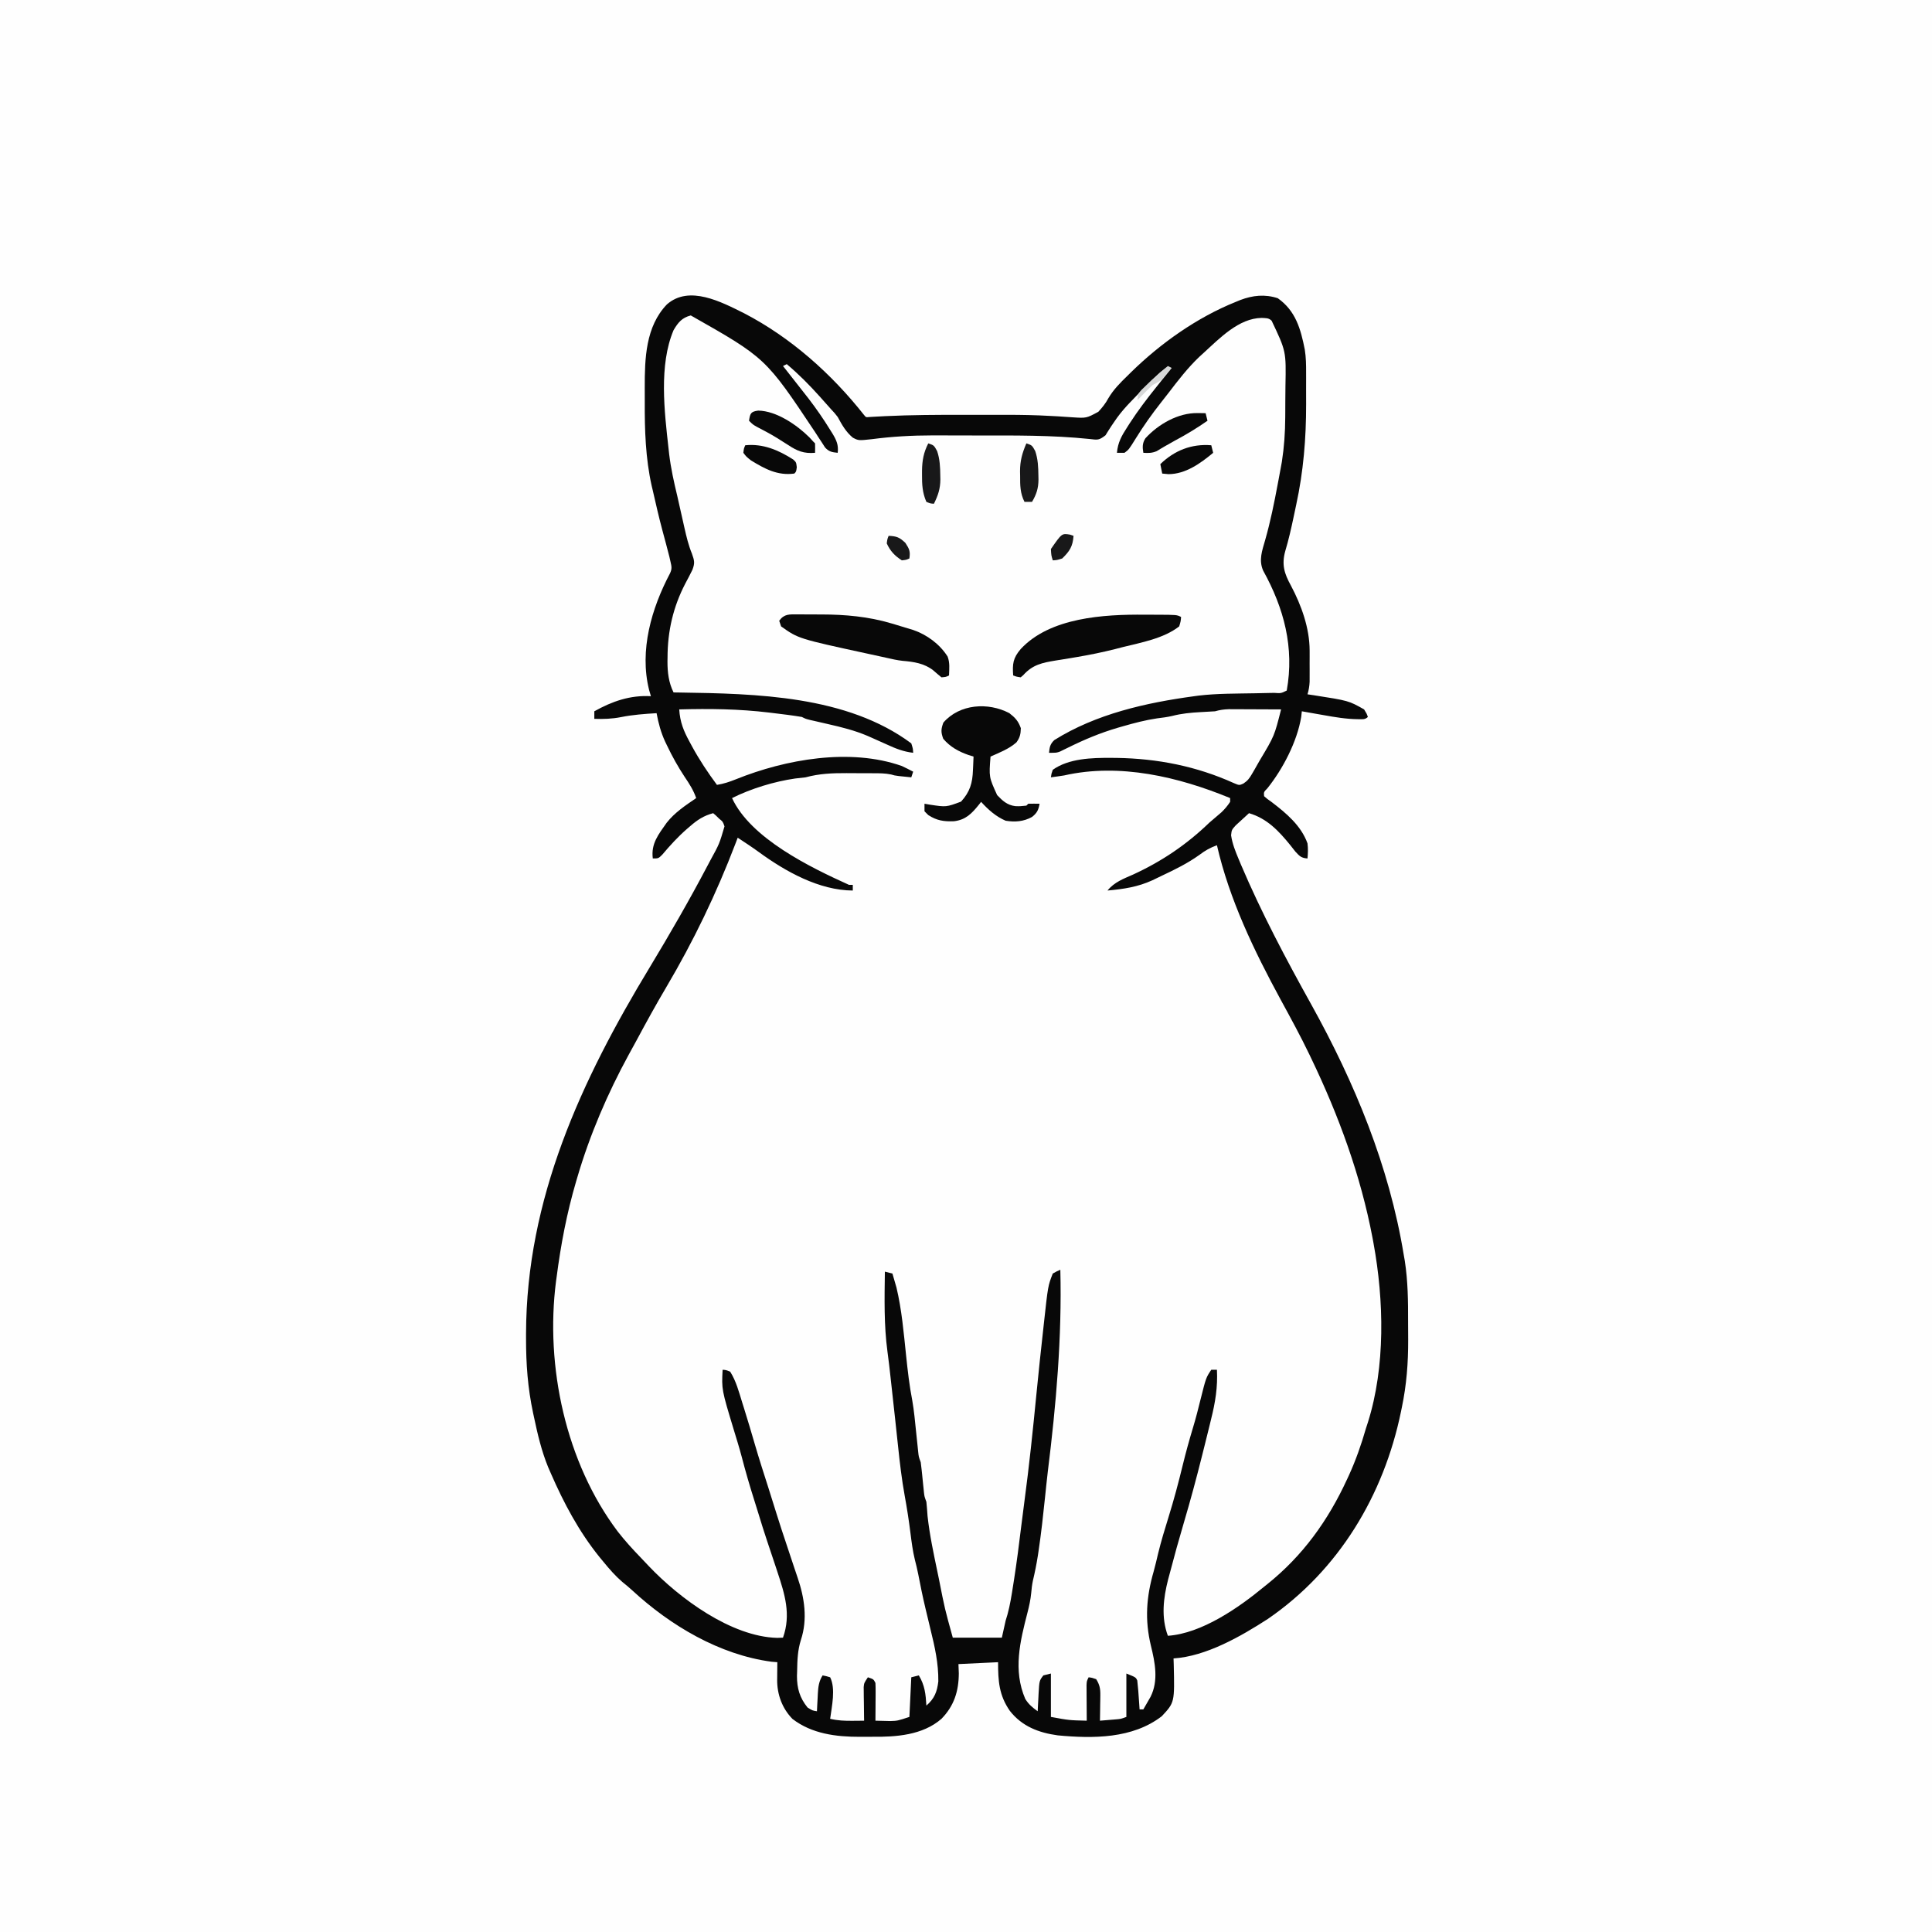
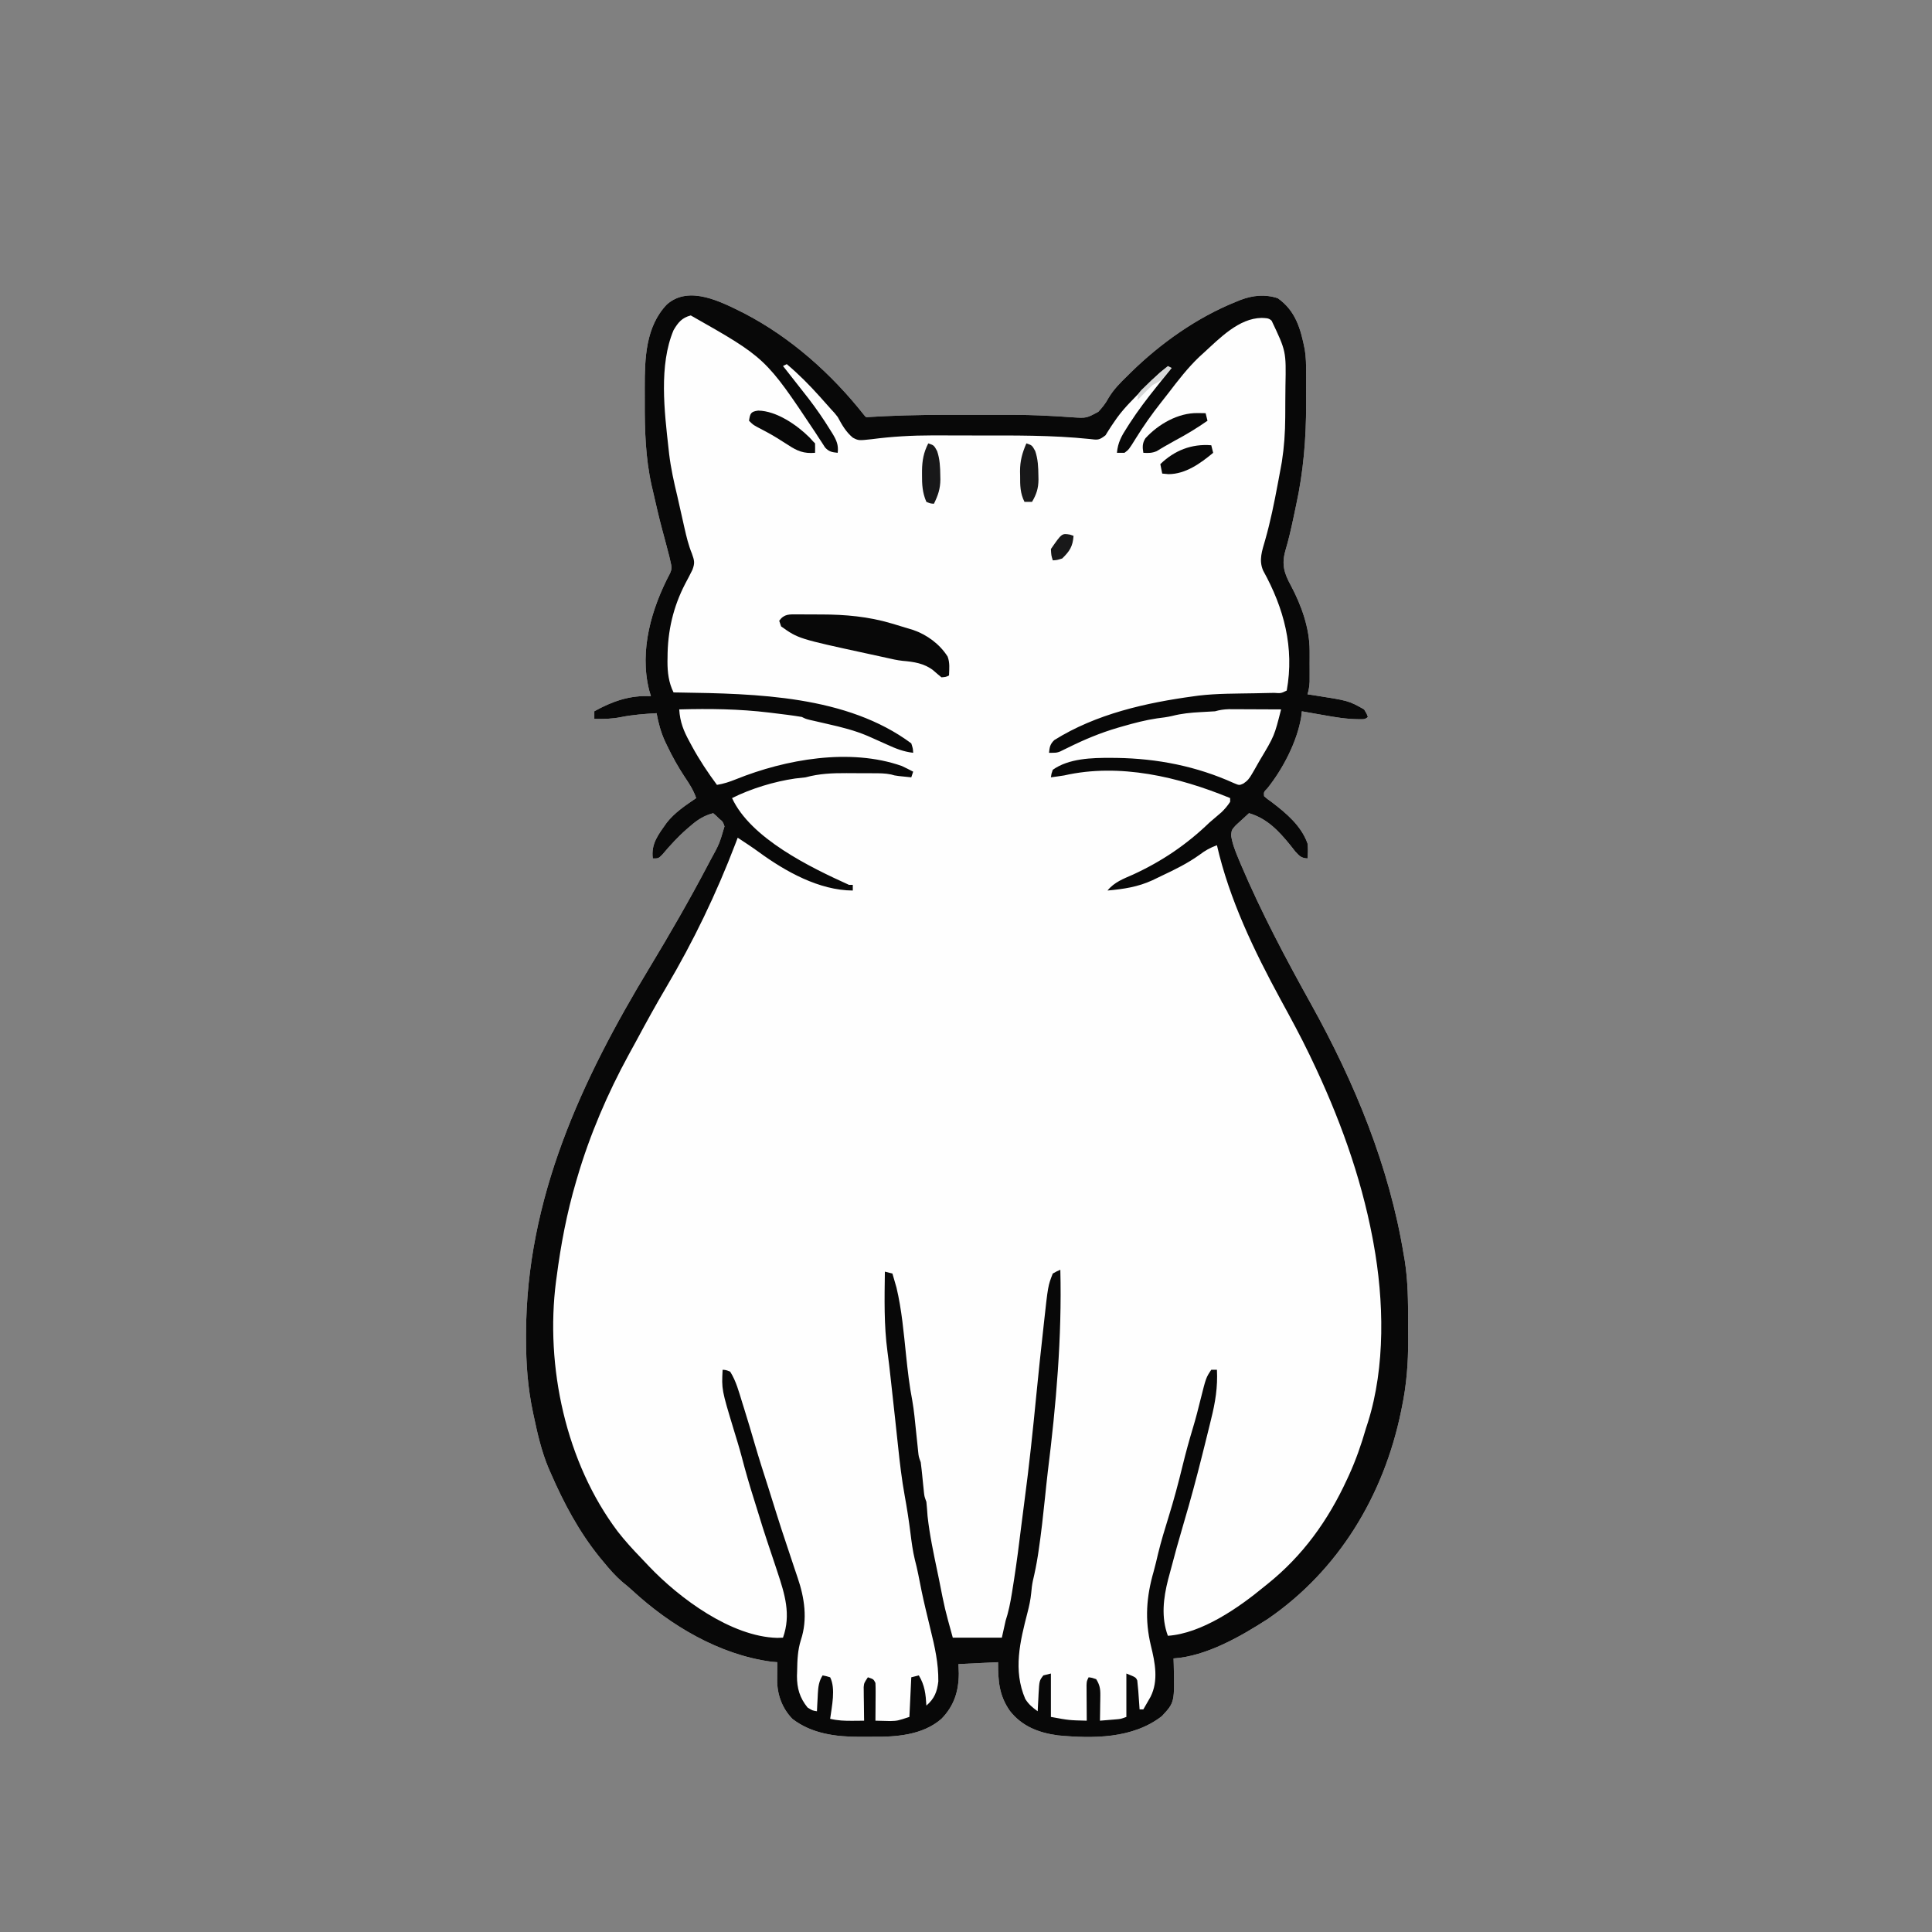
<svg xmlns="http://www.w3.org/2000/svg" version="1.1" width="1024" height="1024">
  <rect width="100%" height="100%" fill="#808080" stroke="none" />
-   <path d="M0 0 C337.92 0 675.84 0 1024 0 C1024 337.92 1024 675.84 1024 1024 C686.08 1024 348.16 1024 0 1024 C0 686.08 0 348.16 0 0 Z " fill="#FEFEFE" transform="translate(0,0)" />
  <path d="M0 0 C24.818 12.879 46.348 32.116 63.609 53.969 C64.586 55.179 64.586 55.179 66.416 54.993 C67.212 54.947 68.008 54.901 68.827 54.853 C69.741 54.805 70.654 54.757 71.595 54.708 C72.608 54.652 73.62 54.597 74.664 54.54 C88.624 53.87 102.571 53.816 116.543 53.839 C120.018 53.845 123.492 53.842 126.967 53.836 C129.727 53.832 132.487 53.833 135.247 53.835 C136.614 53.836 137.981 53.836 139.349 53.835 C146.95 53.834 154.513 53.976 162.103 54.412 C163.482 54.484 164.862 54.557 166.241 54.629 C168.831 54.774 171.419 54.945 174.005 55.147 C181.432 55.635 181.432 55.635 187.758 52.22 C189.817 50.016 191.616 47.751 193.039 45.083 C195.787 40.436 199.312 36.897 203.172 33.157 C203.812 32.525 204.452 31.892 205.112 31.24 C220.783 15.886 240.136 2.191 260.609 -6.031 C261.376 -6.349 262.143 -6.667 262.933 -6.995 C269.584 -9.514 276.031 -10.2 282.859 -7.968 C292.327 -1.298 295.023 8.314 297.176 19.256 C297.835 23.387 297.895 27.439 297.875 31.614 C297.877 32.504 297.879 33.395 297.881 34.312 C297.882 36.189 297.878 38.065 297.87 39.942 C297.859 42.737 297.87 45.532 297.883 48.327 C297.9 66.325 296.459 83.876 292.632 101.476 C292.164 103.629 291.713 105.785 291.263 107.942 C289.978 114.046 288.617 120.076 286.824 126.055 C284.823 133.225 286.314 137.987 289.859 144.407 C295.393 154.839 299.728 166.891 299.742 178.786 C299.743 179.88 299.745 180.973 299.746 182.1 C299.742 183.233 299.738 184.365 299.734 185.532 C299.738 186.668 299.742 187.805 299.746 188.975 C299.744 190.614 299.744 190.614 299.742 192.286 C299.741 193.28 299.74 194.275 299.739 195.3 C299.623 197.684 299.29 199.691 298.609 201.969 C299.685 202.128 300.762 202.287 301.871 202.45 C320.425 205.347 320.425 205.347 328.609 209.969 C329.957 212.13 329.957 212.13 330.609 213.969 C329.04 215.539 327.516 215.139 325.336 215.157 C319.1 215.095 313.109 214.071 306.984 212.969 C305.885 212.779 304.785 212.588 303.652 212.391 C300.97 211.925 298.289 211.451 295.609 210.969 C295.496 211.981 295.382 212.993 295.265 214.036 C293.095 227.045 285.578 241.524 277.336 251.805 C275.401 253.769 275.401 253.769 275.609 255.969 C277.326 257.473 277.326 257.473 279.547 259.032 C287.298 264.928 295.223 271.542 298.609 280.969 C298.966 283.788 298.868 286.117 298.609 288.969 C295.301 288.731 294.459 287.806 292.164 285.309 C291.265 284.18 290.372 283.045 289.484 281.907 C283.35 274.362 277.178 267.772 267.609 264.969 C266.091 266.325 264.595 267.705 263.109 269.094 C262.274 269.86 261.439 270.626 260.578 271.415 C258.425 273.806 258.425 273.806 258.109 276.692 C258.798 281.205 260.34 285.088 262.109 289.282 C262.501 290.222 262.892 291.162 263.296 292.131 C274.151 317.665 287.173 342.224 300.656 366.446 C323.662 407.901 341.884 451.94 349.609 498.969 C349.793 500.021 349.977 501.073 350.166 502.156 C351.855 512.969 351.948 523.696 351.925 534.62 C351.922 537.766 351.945 540.911 351.97 544.057 C352.009 556.348 351.124 567.939 348.609 579.969 C348.46 580.699 348.31 581.428 348.156 582.179 C339.016 626.545 315.179 666.209 277.648 692.005 C263.274 701.298 244.908 711.853 227.609 712.969 C227.661 714.528 227.661 714.528 227.715 716.118 C228.192 736.295 228.192 736.295 221.39 743.594 C205.884 755.564 184.912 755.499 166.283 753.751 C156.089 752.358 147.251 748.962 140.82 740.719 C135.107 732.463 134.609 724.955 134.609 714.969 C127.679 715.299 120.749 715.629 113.609 715.969 C113.671 717.578 113.733 719.187 113.797 720.844 C113.76 730.312 111.309 738.116 104.609 744.969 C94.636 753.687 80.476 754.638 67.851 754.491 C65.676 754.47 63.504 754.491 61.33 754.516 C48.755 754.542 35.914 752.94 25.636 745.04 C20.173 739.46 17.484 732.073 17.521 724.374 C17.53 723.683 17.538 722.993 17.547 722.282 C17.551 721.58 17.556 720.878 17.56 720.155 C17.572 718.426 17.59 716.698 17.609 714.969 C16.599 714.887 15.588 714.804 14.547 714.719 C-13.027 711.062 -39.111 695.522 -59.215 676.958 C-60.961 675.362 -62.724 673.87 -64.578 672.407 C-68.257 669.219 -71.306 665.727 -74.391 661.969 C-75.155 661.043 -75.92 660.116 -76.707 659.161 C-87.52 645.747 -95.529 630.72 -102.391 614.969 C-102.874 613.861 -103.358 612.752 -103.856 611.61 C-107.398 602.954 -109.465 594.09 -111.391 584.969 C-111.538 584.285 -111.685 583.6 -111.837 582.894 C-114.69 569.546 -115.597 556.876 -115.578 543.282 C-115.578 542.457 -115.577 541.632 -115.577 540.782 C-115.435 469.396 -86.3 406.524 -49.919 346.501 C-39.31 328.927 -29.076 311.198 -19.516 293.032 C-18.676 291.45 -18.676 291.45 -17.819 289.835 C-13.12 281.269 -13.12 281.269 -10.391 271.969 C-11.248 269.481 -11.248 269.481 -13.203 267.907 C-13.787 267.339 -14.371 266.77 -14.973 266.184 C-15.441 265.783 -15.909 265.383 -16.391 264.969 C-21.39 266.294 -24.807 268.549 -28.641 271.907 C-29.201 272.386 -29.761 272.866 -30.338 273.359 C-35.115 277.534 -39.286 282.102 -43.367 286.95 C-45.391 288.969 -45.391 288.969 -48.391 288.969 C-49.413 281.132 -45.407 276.253 -41.043 270.055 C-36.762 264.588 -31.074 260.863 -25.391 256.969 C-26.874 252.756 -29.009 249.405 -31.516 245.719 C-35.039 240.382 -38.082 234.932 -40.828 229.157 C-41.158 228.477 -41.487 227.796 -41.827 227.095 C-44.105 222.173 -45.402 217.295 -46.391 211.969 C-52.71 212.351 -58.926 212.789 -65.141 214.032 C-69.987 214.993 -74.458 215.131 -79.391 214.969 C-79.391 213.649 -79.391 212.329 -79.391 210.969 C-69.903 205.659 -60.358 202.337 -49.391 202.969 C-49.714 201.857 -50.038 200.745 -50.371 199.598 C-55.588 178.607 -49.071 156.404 -39.27 137.846 C-38.135 135.422 -38.417 134.246 -39.016 131.657 C-39.318 130.334 -39.318 130.334 -39.625 128.985 C-40.808 124.327 -42.054 119.686 -43.313 115.048 C-45.183 108.064 -46.788 101.018 -48.391 93.969 C-48.7 92.668 -48.7 92.668 -49.016 91.341 C-52.239 76.863 -52.725 61.878 -52.652 47.105 C-52.641 44.508 -52.652 41.912 -52.664 39.315 C-52.678 23.998 -52.219 7.043 -40.91 -4.695 C-29.082 -15.094 -12.01 -5.967 0 0 Z " fill="#FEFEFE" transform="translate(394.391,166.031)" />
  <path d="M0 0 C24.818 12.879 46.348 32.116 63.609 53.969 C64.586 55.179 64.586 55.179 66.416 54.993 C67.212 54.947 68.008 54.901 68.827 54.853 C69.741 54.805 70.654 54.757 71.595 54.708 C72.608 54.652 73.62 54.597 74.664 54.54 C88.624 53.87 102.571 53.816 116.543 53.839 C120.018 53.845 123.492 53.842 126.967 53.836 C129.727 53.832 132.487 53.833 135.247 53.835 C136.614 53.836 137.981 53.836 139.349 53.835 C146.95 53.834 154.513 53.976 162.103 54.412 C163.482 54.484 164.862 54.557 166.241 54.629 C168.831 54.774 171.419 54.945 174.005 55.147 C181.432 55.635 181.432 55.635 187.758 52.22 C189.817 50.016 191.616 47.751 193.039 45.083 C195.787 40.436 199.312 36.897 203.172 33.157 C203.812 32.525 204.452 31.892 205.112 31.24 C220.783 15.886 240.136 2.191 260.609 -6.031 C261.376 -6.349 262.143 -6.667 262.933 -6.995 C269.584 -9.514 276.031 -10.2 282.859 -7.968 C292.327 -1.298 295.023 8.314 297.176 19.256 C297.835 23.387 297.895 27.439 297.875 31.614 C297.877 32.504 297.879 33.395 297.881 34.312 C297.882 36.189 297.878 38.065 297.87 39.942 C297.859 42.737 297.87 45.532 297.883 48.327 C297.9 66.325 296.459 83.876 292.632 101.476 C292.164 103.629 291.713 105.785 291.263 107.942 C289.978 114.046 288.617 120.076 286.824 126.055 C284.823 133.225 286.314 137.987 289.859 144.407 C295.393 154.839 299.728 166.891 299.742 178.786 C299.743 179.88 299.745 180.973 299.746 182.1 C299.742 183.233 299.738 184.365 299.734 185.532 C299.738 186.668 299.742 187.805 299.746 188.975 C299.744 190.614 299.744 190.614 299.742 192.286 C299.741 193.28 299.74 194.275 299.739 195.3 C299.623 197.684 299.29 199.691 298.609 201.969 C299.685 202.128 300.762 202.287 301.871 202.45 C320.425 205.347 320.425 205.347 328.609 209.969 C329.957 212.13 329.957 212.13 330.609 213.969 C329.04 215.539 327.516 215.139 325.336 215.157 C319.1 215.095 313.109 214.071 306.984 212.969 C305.885 212.779 304.785 212.588 303.652 212.391 C300.97 211.925 298.289 211.451 295.609 210.969 C295.496 211.981 295.382 212.993 295.265 214.036 C293.095 227.045 285.578 241.524 277.336 251.805 C275.401 253.769 275.401 253.769 275.609 255.969 C277.326 257.473 277.326 257.473 279.547 259.032 C287.298 264.928 295.223 271.542 298.609 280.969 C298.966 283.788 298.868 286.117 298.609 288.969 C295.301 288.731 294.459 287.806 292.164 285.309 C291.265 284.18 290.372 283.045 289.484 281.907 C283.35 274.362 277.178 267.772 267.609 264.969 C266.091 266.325 264.595 267.705 263.109 269.094 C262.274 269.86 261.439 270.626 260.578 271.415 C258.425 273.806 258.425 273.806 258.109 276.692 C258.798 281.205 260.34 285.088 262.109 289.282 C262.501 290.222 262.892 291.162 263.296 292.131 C274.151 317.665 287.173 342.224 300.656 366.446 C323.662 407.901 341.884 451.94 349.609 498.969 C349.793 500.021 349.977 501.073 350.166 502.156 C351.855 512.969 351.948 523.696 351.925 534.62 C351.922 537.766 351.945 540.911 351.97 544.057 C352.009 556.348 351.124 567.939 348.609 579.969 C348.46 580.699 348.31 581.428 348.156 582.179 C339.016 626.545 315.179 666.209 277.648 692.005 C263.274 701.298 244.908 711.853 227.609 712.969 C227.661 714.528 227.661 714.528 227.715 716.118 C228.192 736.295 228.192 736.295 221.39 743.594 C205.884 755.564 184.912 755.499 166.283 753.751 C156.089 752.358 147.251 748.962 140.82 740.719 C135.107 732.463 134.609 724.955 134.609 714.969 C127.679 715.299 120.749 715.629 113.609 715.969 C113.671 717.578 113.733 719.187 113.797 720.844 C113.76 730.312 111.309 738.116 104.609 744.969 C94.636 753.687 80.476 754.638 67.851 754.491 C65.676 754.47 63.504 754.491 61.33 754.516 C48.755 754.542 35.914 752.94 25.636 745.04 C20.173 739.46 17.484 732.073 17.521 724.374 C17.53 723.683 17.538 722.993 17.547 722.282 C17.551 721.58 17.556 720.878 17.56 720.155 C17.572 718.426 17.59 716.698 17.609 714.969 C16.599 714.887 15.588 714.804 14.547 714.719 C-13.027 711.062 -39.111 695.522 -59.215 676.958 C-60.961 675.362 -62.724 673.87 -64.578 672.407 C-68.257 669.219 -71.306 665.727 -74.391 661.969 C-75.155 661.043 -75.92 660.116 -76.707 659.161 C-87.52 645.747 -95.529 630.72 -102.391 614.969 C-102.874 613.861 -103.358 612.752 -103.856 611.61 C-107.398 602.954 -109.465 594.09 -111.391 584.969 C-111.538 584.285 -111.685 583.6 -111.837 582.894 C-114.69 569.546 -115.597 556.876 -115.578 543.282 C-115.578 542.457 -115.577 541.632 -115.577 540.782 C-115.435 469.396 -86.3 406.524 -49.919 346.501 C-39.31 328.927 -29.076 311.198 -19.516 293.032 C-18.676 291.45 -18.676 291.45 -17.819 289.835 C-13.12 281.269 -13.12 281.269 -10.391 271.969 C-11.248 269.481 -11.248 269.481 -13.203 267.907 C-13.787 267.339 -14.371 266.77 -14.973 266.184 C-15.441 265.783 -15.909 265.383 -16.391 264.969 C-21.39 266.294 -24.807 268.549 -28.641 271.907 C-29.201 272.386 -29.761 272.866 -30.338 273.359 C-35.115 277.534 -39.286 282.102 -43.367 286.95 C-45.391 288.969 -45.391 288.969 -48.391 288.969 C-49.413 281.132 -45.407 276.253 -41.043 270.055 C-36.762 264.588 -31.074 260.863 -25.391 256.969 C-26.874 252.756 -29.009 249.405 -31.516 245.719 C-35.039 240.382 -38.082 234.932 -40.828 229.157 C-41.158 228.477 -41.487 227.796 -41.827 227.095 C-44.105 222.173 -45.402 217.295 -46.391 211.969 C-52.71 212.351 -58.926 212.789 -65.141 214.032 C-69.987 214.993 -74.458 215.131 -79.391 214.969 C-79.391 213.649 -79.391 212.329 -79.391 210.969 C-69.903 205.659 -60.358 202.337 -49.391 202.969 C-49.714 201.857 -50.038 200.745 -50.371 199.598 C-55.588 178.607 -49.071 156.404 -39.27 137.846 C-38.135 135.422 -38.417 134.246 -39.016 131.657 C-39.318 130.334 -39.318 130.334 -39.625 128.985 C-40.808 124.327 -42.054 119.686 -43.313 115.048 C-45.183 108.064 -46.788 101.018 -48.391 93.969 C-48.7 92.668 -48.7 92.668 -49.016 91.341 C-52.239 76.863 -52.725 61.878 -52.652 47.105 C-52.641 44.508 -52.652 41.912 -52.664 39.315 C-52.678 23.998 -52.219 7.043 -40.91 -4.695 C-29.082 -15.094 -12.01 -5.967 0 0 Z M-37.391 8.969 C-45.234 27.524 -42.231 52.074 -40.078 71.469 C-39.961 72.535 -39.843 73.6 -39.722 74.698 C-38.795 82.264 -37.183 89.567 -35.391 96.969 C-34.887 99.194 -34.387 101.419 -33.891 103.645 C-33.643 104.74 -33.396 105.835 -33.141 106.964 C-32.637 109.194 -32.137 111.426 -31.641 113.659 C-30.564 118.397 -29.495 122.952 -27.641 127.45 C-26.326 131.152 -26.036 132.369 -27.391 135.969 C-28.62 138.462 -29.886 140.901 -31.203 143.344 C-37.596 155.636 -40.566 168.531 -40.578 182.407 C-40.591 183.119 -40.603 183.831 -40.615 184.565 C-40.631 190.273 -39.981 195.789 -37.391 200.969 C-36.371 200.984 -35.35 200.999 -34.299 201.014 C6.413 201.64 54.441 202.562 88.609 227.969 C89.484 230.719 89.484 230.719 89.609 232.969 C84.517 232.376 80.459 230.775 75.859 228.657 C73.116 227.413 70.367 226.182 67.609 224.969 C66.854 224.636 66.1 224.303 65.322 223.959 C58.579 221.11 51.737 219.391 44.609 217.782 C42.379 217.27 40.15 216.755 37.922 216.239 C36.948 216.018 35.975 215.798 34.972 215.57 C32.609 214.969 32.609 214.969 30.609 213.969 C25.571 213.121 20.493 212.525 15.422 211.907 C14.672 211.815 13.922 211.723 13.149 211.628 C-2.732 209.718 -18.416 209.53 -34.391 209.969 C-33.964 216.647 -32.096 221.328 -28.891 227.157 C-28.449 227.98 -28.007 228.803 -27.552 229.65 C-23.647 236.786 -19.241 243.444 -14.391 249.969 C-10.827 249.402 -7.671 248.355 -4.331 247.002 C22.019 236.377 56.191 230.302 83.609 239.969 C85.628 240.931 87.635 241.919 89.609 242.969 C89.279 243.959 88.949 244.949 88.609 245.969 C87.192 245.827 85.776 245.68 84.359 245.532 C83.176 245.41 83.176 245.41 81.969 245.286 C79.609 244.969 79.609 244.969 77.931 244.46 C74.662 243.769 71.423 243.807 68.097 243.802 C67.37 243.798 66.642 243.795 65.892 243.791 C64.353 243.786 62.814 243.784 61.275 243.784 C58.947 243.782 56.619 243.764 54.291 243.745 C46.797 243.717 39.886 243.984 32.609 245.969 C30.757 246.196 28.903 246.405 27.047 246.594 C15.934 248.199 3.654 251.947 -6.391 256.969 C3.46 278.321 35.068 293.685 55.609 302.969 C56.269 302.969 56.929 302.969 57.609 302.969 C57.609 303.959 57.609 304.949 57.609 305.969 C39.808 305.894 21.958 295.901 7.906 285.645 C4.226 282.96 0.412 280.477 -3.391 277.969 C-3.792 279.025 -4.193 280.081 -4.606 281.169 C-14.748 307.69 -26.775 332.687 -41.223 357.154 C-46.698 366.431 -51.893 375.841 -56.975 385.339 C-58.341 387.877 -59.731 390.4 -61.125 392.923 C-72.333 413.438 -81.813 435.52 -88.391 457.969 C-88.612 458.714 -88.833 459.459 -89.06 460.227 C-93.977 476.945 -97.157 493.697 -99.391 510.969 C-99.539 512.031 -99.539 512.031 -99.69 513.113 C-105.478 558.187 -94.527 609.144 -66.985 645.7 C-63.201 650.555 -59.091 655.078 -54.812 659.497 C-53.378 660.983 -51.966 662.489 -50.555 663.997 C-34.275 681.136 -6.879 701.415 17.508 702.075 C18.531 702.04 19.555 702.005 20.609 701.969 C24.982 689.67 21.549 678.861 17.609 666.969 C17.326 666.109 17.042 665.248 16.75 664.361 C15.26 659.852 13.754 655.349 12.238 650.848 C10.599 645.967 9.059 641.06 7.57 636.13 C6.861 633.798 6.138 631.475 5.398 629.153 C2.96 621.488 0.736 613.811 -1.289 606.024 C-2.556 601.261 -4.014 596.558 -5.453 591.844 C-11.925 570.467 -11.925 570.467 -11.391 559.969 C-9.578 560.094 -9.578 560.094 -7.391 560.969 C-4.237 565.925 -2.745 571.707 -1.016 577.282 C-0.708 578.26 -0.401 579.239 -0.084 580.247 C1.915 586.641 3.832 593.057 5.695 599.492 C7.961 607.273 10.452 614.983 12.926 622.7 C14.327 627.073 15.693 631.456 17.047 635.844 C18.824 641.564 20.696 647.245 22.605 652.921 C23.988 657.036 25.354 661.157 26.715 665.279 C27.256 666.906 27.802 668.531 28.359 670.152 C32.018 680.822 33.726 692.219 30.109 703.157 C28.38 708.617 28.2 713.911 28.109 719.594 C28.079 720.478 28.049 721.361 28.017 722.271 C28.012 728.796 29.466 733.827 33.609 738.969 C36.221 740.607 36.221 740.607 38.609 740.969 C38.683 739.415 38.683 739.415 38.758 737.829 C38.833 736.459 38.908 735.089 38.984 733.719 C39.015 733.038 39.046 732.356 39.078 731.653 C39.292 727.982 39.62 725.107 41.609 721.969 C43.547 722.344 43.547 722.344 45.609 722.969 C48.632 729.015 46.461 738.474 45.609 744.969 C49.607 745.926 53.317 746.073 57.422 746.032 C59.164 746.018 59.164 746.018 60.941 746.005 C61.822 745.993 62.702 745.981 63.609 745.969 C63.599 745.379 63.588 744.789 63.577 744.181 C63.536 741.506 63.51 738.832 63.484 736.157 C63.459 734.764 63.459 734.764 63.433 733.343 C63.427 732.45 63.42 731.557 63.414 730.637 C63.403 729.815 63.393 728.993 63.382 728.146 C63.609 725.969 63.609 725.969 65.609 722.969 C68.609 723.969 68.609 723.969 69.609 725.969 C69.693 727.491 69.716 729.016 69.707 730.54 C69.704 731.436 69.7 732.332 69.697 733.255 C69.689 734.192 69.68 735.129 69.672 736.094 C69.667 737.039 69.663 737.984 69.658 738.958 C69.646 741.295 69.63 743.632 69.609 745.969 C71.296 746.024 72.984 746.063 74.672 746.094 C76.081 746.129 76.081 746.129 77.519 746.165 C81.324 746.035 81.324 746.035 87.609 743.969 C87.939 737.039 88.269 730.109 88.609 722.969 C89.929 722.639 91.249 722.309 92.609 721.969 C95.786 727.218 96.266 731.984 96.609 737.969 C100.853 734.291 102.29 730.703 102.938 725.151 C103.048 715.548 101.082 706.849 98.797 697.594 C98.256 695.349 97.719 693.103 97.183 690.857 C96.83 689.381 96.476 687.905 96.121 686.429 C94.672 680.375 93.442 674.291 92.257 668.18 C91.747 665.65 91.178 663.176 90.511 660.684 C89.373 655.997 88.767 651.314 88.172 646.532 C87.345 639.926 86.338 633.381 85.136 626.833 C83.556 618.123 82.531 609.395 81.609 600.594 C81.44 599.021 81.27 597.448 81.1 595.874 C80.76 592.726 80.422 589.577 80.087 586.428 C79.528 581.195 78.947 575.964 78.362 570.733 C78.112 568.49 77.864 566.246 77.62 564.003 C77.121 559.437 76.611 554.878 75.98 550.329 C74.087 536.255 74.42 522.141 74.609 507.969 C75.929 508.299 77.249 508.629 78.609 508.969 C79.076 510.55 79.532 512.134 79.984 513.719 C80.239 514.601 80.495 515.483 80.758 516.391 C83.573 528.221 84.595 540.349 85.859 552.418 C86.703 560.433 87.589 568.357 89.136 576.272 C90.105 581.798 90.597 587.391 91.172 592.969 C91.42 595.366 91.671 597.761 91.926 600.157 C92.033 601.202 92.141 602.248 92.252 603.325 C92.539 606.07 92.539 606.07 93.609 608.969 C93.807 610.34 93.971 611.716 94.109 613.094 C94.192 613.883 94.274 614.672 94.359 615.485 C94.526 617.141 94.692 618.798 94.859 620.454 C94.942 621.243 95.024 622.032 95.109 622.844 C95.181 623.564 95.254 624.283 95.328 625.024 C95.581 627.18 95.581 627.18 96.609 629.969 C96.88 632.476 97.052 634.982 97.23 637.497 C98.32 647.487 100.433 657.329 102.484 667.157 C102.879 669.056 102.879 669.056 103.282 670.994 C106.356 686.634 106.356 686.634 110.609 701.969 C119.189 701.969 127.769 701.969 136.609 701.969 C137.269 698.999 137.929 696.029 138.609 692.969 C138.94 691.865 139.272 690.76 139.613 689.622 C140.971 684.644 141.752 679.626 142.547 674.532 C142.721 673.429 142.895 672.325 143.074 671.189 C144.51 661.925 145.715 652.643 146.832 643.337 C147.368 638.879 147.943 634.427 148.543 629.977 C151.083 611.051 153.062 592.099 154.91 573.094 C156.052 561.376 157.309 549.671 158.609 537.969 C158.744 536.726 158.744 536.726 158.882 535.458 C161.073 515.402 161.073 515.402 163.609 508.969 C165.67 507.815 165.67 507.815 167.609 506.969 C168.504 542.834 165.386 578.381 160.968 613.953 C160.424 618.529 159.959 623.112 159.486 627.696 C158.503 637.208 157.46 646.698 156.047 656.157 C155.932 656.928 155.817 657.698 155.699 658.492 C154.996 663.007 154.094 667.443 153.039 671.889 C152.598 674.023 152.357 676.112 152.172 678.282 C151.825 681.81 151.129 685.101 150.234 688.532 C146.254 703.963 142.456 719.219 149.027 734.446 C150.838 737.335 152.852 738.996 155.609 740.969 C155.658 739.933 155.707 738.897 155.758 737.829 C155.833 736.459 155.908 735.089 155.984 733.719 C156.015 733.038 156.046 732.356 156.078 731.653 C156.48 724.744 156.48 724.744 158.609 721.969 C159.929 721.639 161.249 721.309 162.609 720.969 C162.609 728.559 162.609 736.149 162.609 743.969 C172.221 745.744 172.221 745.744 181.609 745.969 C181.601 745.031 181.601 745.031 181.593 744.073 C181.573 741.247 181.559 738.421 181.547 735.594 C181.538 734.61 181.53 733.625 181.521 732.61 C181.516 731.199 181.516 731.199 181.511 729.759 C181.506 728.889 181.501 728.02 181.496 727.124 C181.609 724.969 181.609 724.969 182.609 722.969 C184.484 723.219 184.484 723.219 186.609 723.969 C188.4 726.809 188.852 728.971 188.804 732.298 C188.798 733.097 188.792 733.896 188.785 734.719 C188.768 735.544 188.751 736.369 188.734 737.219 C188.725 738.06 188.716 738.9 188.707 739.766 C188.683 741.834 188.647 743.902 188.609 745.969 C190.38 745.828 192.151 745.681 193.922 745.532 C194.908 745.451 195.894 745.37 196.91 745.286 C199.703 745.051 199.703 745.051 202.609 743.969 C202.609 736.379 202.609 728.789 202.609 720.969 C207.609 722.969 207.609 722.969 208.386 724.673 C208.46 725.431 208.533 726.189 208.609 726.969 C208.714 728.037 208.818 729.104 208.926 730.204 C209.007 731.364 209.088 732.524 209.172 733.719 C209.255 734.89 209.339 736.06 209.426 737.266 C209.486 738.158 209.547 739.05 209.609 739.969 C210.269 739.969 210.929 739.969 211.609 739.969 C212.428 738.556 213.239 737.139 214.047 735.719 C214.499 734.931 214.952 734.142 215.418 733.329 C219.734 724.781 217.805 715.115 215.609 706.219 C212.315 692.51 213.178 680.395 217.058 666.939 C217.941 663.785 218.667 660.594 219.422 657.407 C221.026 650.847 222.977 644.416 224.984 637.969 C227.805 628.9 230.229 619.784 232.473 610.556 C234.11 603.86 235.928 597.249 237.922 590.651 C239.414 585.699 240.701 580.72 241.926 575.696 C244.819 564.154 244.819 564.154 247.609 559.969 C248.599 559.969 249.589 559.969 250.609 559.969 C251.072 569.121 249.764 577.174 247.547 586.032 C247.227 587.348 246.908 588.664 246.59 589.98 C245.774 593.335 244.94 596.684 244.097 600.032 C243.63 601.888 243.166 603.744 242.703 605.601 C239.74 617.441 236.584 629.206 233.109 640.907 C230.487 649.787 228.002 658.696 225.672 667.657 C225.365 668.791 225.058 669.924 224.742 671.092 C222.214 681.014 220.968 691.184 224.609 700.969 C242.519 699.748 262.176 686.084 275.609 674.969 C276.157 674.531 276.705 674.092 277.27 673.639 C296.157 658.509 309.529 639.864 319.609 617.969 C319.893 617.357 320.176 616.744 320.469 616.113 C324.228 607.907 327.117 599.634 329.609 590.969 C329.948 589.929 330.287 588.889 330.636 587.817 C339.942 558.286 339.155 523.187 333.609 492.969 C333.438 492.032 333.266 491.095 333.089 490.129 C326.807 456.989 315.187 425.32 300.609 394.969 C300.114 393.931 300.114 393.931 299.608 392.871 C294.876 383.009 289.627 373.432 284.398 363.827 C270.353 337.979 257.211 310.776 250.609 281.969 C247.034 283.259 244.309 284.793 241.297 287.094 C235.083 291.539 228.414 294.825 221.521 298.069 C219.82 298.87 218.13 299.692 216.441 300.516 C208.606 304.112 201.13 305.19 192.609 305.969 C196.277 301.461 201.057 299.759 206.234 297.469 C221.48 290.453 234.541 281.614 246.609 269.969 C248.708 268.141 250.824 266.335 252.953 264.54 C254.775 262.812 256.22 261.061 257.609 258.969 C257.609 258.309 257.609 257.649 257.609 256.969 C230.332 245.73 199.019 238.269 169.609 244.969 C167.279 245.343 164.948 245.658 162.609 245.969 C162.867 244.102 162.867 244.102 163.609 241.969 C172.099 235.928 184.34 235.596 194.359 235.657 C195.344 235.662 196.328 235.667 197.342 235.672 C219.094 236.009 239.75 240.068 259.57 249.028 C262.451 250.25 262.451 250.25 264.64 249.263 C266.891 247.784 267.807 246.533 269.16 244.216 C269.832 243.069 269.832 243.069 270.518 241.899 C270.981 241.077 271.444 240.254 271.922 239.407 C272.402 238.566 272.883 237.725 273.378 236.858 C281.042 224.064 281.042 224.064 284.609 209.969 C280.268 209.945 275.926 209.927 271.584 209.915 C270.108 209.91 268.632 209.903 267.156 209.894 C265.031 209.882 262.906 209.876 260.781 209.872 C259.503 209.867 258.225 209.861 256.909 209.856 C254.213 209.949 252.165 210.236 249.609 210.969 C247.044 211.146 244.489 211.29 241.922 211.407 C236.758 211.685 231.844 212.148 226.832 213.45 C224.187 214.068 221.554 214.379 218.859 214.719 C212.688 215.63 206.791 217.189 200.797 218.907 C199.913 219.16 199.03 219.413 198.12 219.674 C188.819 222.403 180.287 225.966 171.613 230.272 C170.895 230.62 170.177 230.967 169.437 231.325 C168.797 231.641 168.157 231.957 167.497 232.283 C165.609 232.969 165.609 232.969 161.609 232.969 C161.914 229.932 162.178 228.386 164.41 226.231 C186.537 212.363 213.043 206.418 238.609 202.969 C239.348 202.868 240.088 202.766 240.85 202.661 C250.782 201.483 260.859 201.612 270.848 201.417 C273.415 201.366 275.983 201.308 278.551 201.251 C279.743 201.23 279.743 201.23 280.959 201.21 C284.584 201.46 284.584 201.46 287.609 199.969 C291.718 177.206 286.14 156.324 275.109 136.407 C272.675 130.828 274.544 125.909 276.171 120.223 C278.977 110.398 280.981 100.442 282.859 90.407 C282.99 89.717 283.12 89.028 283.254 88.317 C283.633 86.305 284.006 84.292 284.375 82.278 C284.696 80.527 284.696 80.527 285.024 78.741 C286.238 70.915 286.772 63.176 286.812 55.262 C286.818 54.375 286.824 53.488 286.83 52.574 C286.839 50.711 286.845 48.848 286.849 46.985 C286.859 44.174 286.89 41.364 286.922 38.553 C287.29 20.152 287.29 20.152 279.609 3.969 C278.032 2.392 276.489 2.609 274.297 2.469 C262.192 2.659 252.11 13.219 243.609 20.969 C242.405 22.066 242.405 22.066 241.176 23.184 C235.11 28.99 230.057 35.528 224.978 42.186 C223.668 43.892 222.34 45.582 221.004 47.266 C216.144 53.425 211.686 59.711 207.564 66.389 C203.906 72.278 203.906 72.278 201.609 73.969 C200.289 73.969 198.969 73.969 197.609 73.969 C198.094 68.469 200.114 64.924 203.047 60.407 C203.492 59.709 203.937 59.011 204.396 58.291 C208.763 51.545 213.579 45.233 218.609 38.969 C219.403 37.97 220.197 36.971 221.015 35.942 C222.872 33.611 224.736 31.287 226.609 28.969 C222.372 28.969 220.585 31.382 217.672 34.157 C217.098 34.697 216.525 35.236 215.934 35.792 C211.982 39.555 208.147 43.42 204.422 47.407 C203.926 47.936 203.431 48.465 202.92 49.01 C200.388 51.783 198.132 54.582 196.058 57.716 C195.644 58.323 195.23 58.93 194.803 59.556 C193.68 61.239 192.611 62.959 191.547 64.68 C188.044 67.41 187.367 67.143 183.125 66.647 C163.169 64.567 142.999 64.781 122.953 64.784 C120.101 64.784 117.248 64.777 114.396 64.764 C110.166 64.744 105.936 64.737 101.707 64.739 C101.023 64.739 100.339 64.738 99.635 64.738 C88.928 64.749 78.336 65.343 67.714 66.74 C60.646 67.508 60.646 67.508 57.61 65.93 C53.948 62.875 51.839 59.118 49.609 54.969 C47.928 52.819 47.928 52.819 46.172 50.969 C45.624 50.351 45.076 49.732 44.511 49.094 C43.57 48.043 43.57 48.043 42.609 46.969 C41.765 46.021 40.92 45.072 40.051 44.094 C34.557 37.977 28.92 32.267 22.609 26.969 C21.949 27.299 21.289 27.629 20.609 27.969 C21.644 29.277 21.644 29.277 22.699 30.61 C25.19 33.763 27.669 36.926 30.143 40.093 C31.434 41.746 32.73 43.395 34.027 45.044 C38.219 50.483 42.071 56.064 45.672 61.907 C46.066 62.534 46.461 63.161 46.867 63.807 C48.981 67.328 50.103 69.841 49.609 73.969 C46.56 73.658 45.032 73.424 42.906 71.141 C42.396 70.342 41.885 69.543 41.359 68.719 C40.761 67.812 40.163 66.904 39.547 65.969 C38.588 64.484 38.588 64.484 37.609 62.969 C11.408 23.645 11.408 23.645 -28.266 1.157 C-32.947 2.374 -34.98 4.867 -37.391 8.969 Z " fill="#080808" transform="translate(394.391,166.031)" />
-   <path d="M0 0 C3.18 2.503 4.687 4.136 6.062 7.938 C5.999 11.043 5.582 12.958 3.723 15.477 C-0.2 18.945 -5.253 20.895 -10 23 C-10.851 33.864 -10.851 33.864 -6.48 43.445 C-3.609 46.461 -1.128 48.73 3.125 49.27 C5.566 49.355 5.566 49.355 9 49 C9.33 48.67 9.66 48.34 10 48 C12 47.959 14 47.957 16 48 C15.435 51.279 14.63 52.934 12 55 C7.583 57.469 2.931 57.807 -2 57 C-7.216 54.742 -11.204 51.152 -15 47 C-15.364 47.471 -15.727 47.941 -16.102 48.426 C-19.897 53.126 -23.081 56.545 -29.391 57.277 C-34.688 57.476 -38.447 56.96 -43 54 C-43.66 53.34 -44.32 52.68 -45 52 C-45 50.68 -45 49.36 -45 48 C-44.031 48.165 -43.061 48.33 -42.062 48.5 C-33.491 49.799 -33.491 49.799 -25.625 46.875 C-20.903 41.703 -19.546 37.015 -19.312 30.125 C-19.278 29.437 -19.244 28.748 -19.209 28.039 C-19.127 26.36 -19.062 24.68 -19 23 C-19.904 22.718 -20.807 22.435 -21.738 22.145 C-26.989 20.302 -31.444 17.839 -35.062 13.562 C-36.337 10.079 -36.287 8.502 -35 5 C-26.409 -4.909 -11.274 -5.945 0 0 Z " fill="#080808" transform="translate(535,378)" />
  <path d="M0 0 C0.67 -0 1.341 -0.001 2.032 -0.002 C3.457 0.001 4.883 0.011 6.309 0.027 C8.435 0.05 10.561 0.048 12.688 0.041 C25.191 0.065 37.508 1.152 49.547 4.738 C50.306 4.96 51.065 5.182 51.848 5.411 C53.982 6.046 56.108 6.702 58.234 7.363 C59.725 7.808 59.725 7.808 61.246 8.262 C68.556 10.763 75.345 15.79 79.508 22.379 C80.735 25.732 80.353 28.819 80.234 32.363 C78.609 33.176 78.609 33.176 76.234 33.363 C74.777 32.171 73.324 30.969 71.926 29.707 C67.186 25.942 61.487 25.108 55.616 24.619 C52.692 24.305 49.875 23.651 47.011 22.994 C43.737 22.25 40.455 21.55 37.172 20.848 C0.376 12.86 0.376 12.86 -8.766 6.363 C-9.096 5.373 -9.426 4.383 -9.766 3.363 C-7.065 -0.341 -4.372 -0.011 0 0 Z " fill="#080808" transform="translate(422.766,325.637)" />
-   <path d="M0 0 C2.163 0.019 4.325 0.021 6.488 0.02 C17.01 0.058 17.01 0.058 19.306 1.206 C19.115 3.518 19.115 3.518 18.306 6.206 C10.025 12.645 -1.723 14.723 -11.694 17.206 C-13.01 17.547 -14.326 17.888 -15.643 18.229 C-22.313 19.91 -28.991 21.28 -35.776 22.425 C-37.654 22.744 -37.654 22.744 -39.571 23.069 C-42.07 23.487 -44.571 23.891 -47.074 24.28 C-54.244 25.47 -59.342 26.467 -64.319 32.018 C-64.772 32.41 -65.226 32.802 -65.694 33.206 C-67.881 32.893 -67.881 32.893 -69.694 32.206 C-70.116 26.084 -69.821 23.056 -65.694 18.206 C-50.117 1.43 -21.57 -0.193 0 0 Z " fill="#080808" transform="translate(606.694,325.794)" />
  <path d="M0 0 C9.669 0.159 20.444 7.563 27.125 14.188 C27.785 14.909 28.445 15.631 29.125 16.375 C29.455 16.705 29.785 17.035 30.125 17.375 C30.166 19.041 30.168 20.709 30.125 22.375 C24.201 22.876 20.702 21.442 15.875 18.25 C14.565 17.421 13.254 16.594 11.941 15.77 C11.3 15.362 10.658 14.954 9.997 14.534 C6.495 12.366 2.844 10.479 -0.801 8.566 C-2.875 7.375 -2.875 7.375 -4.875 5.375 C-4.291 1.519 -3.986 0.52 0 0 Z " fill="#080808" transform="translate(401.875,217.625)" />
  <path d="M0 0 C0.799 0.009 1.598 0.018 2.422 0.027 C3.025 0.039 3.628 0.051 4.25 0.062 C4.745 2.042 4.745 2.042 5.25 4.062 C-0.334 7.951 -6.029 11.415 -12.039 14.605 C-13.803 15.553 -15.549 16.534 -17.273 17.551 C-18.049 18.008 -18.825 18.466 -19.625 18.938 C-20.303 19.347 -20.981 19.757 -21.68 20.18 C-24.159 21.237 -26.082 21.221 -28.75 21.062 C-29.259 18.084 -29.321 15.95 -27.648 13.352 C-20.756 5.848 -10.321 -0.152 0 0 Z " fill="#080808" transform="translate(634.75,218.938)" />
-   <path d="M0 0 C9.34 -0.966 17.576 2.528 25.398 7.535 C27 9 27 9 27.312 11.625 C27 14 27 14 26 15 C17.134 16.202 10.42 12.546 3 8 C0.52 6.016 0.52 6.016 -1 4 C-0.75 1.75 -0.75 1.75 0 0 Z " fill="#080808" transform="translate(395,236)" />
  <path d="M0 0 C0.33 1.32 0.66 2.64 1 4 C-5.705 9.591 -13.635 15.296 -22.688 15.312 C-23.781 15.209 -24.874 15.106 -26 15 C-26.33 13.35 -26.66 11.7 -27 10 C-19.53 2.737 -10.384 -0.865 0 0 Z " fill="#080808" transform="translate(642,236)" />
  <path d="M0 0 C3 1 3 1 4.688 4.062 C6.15 8.334 6.324 12.585 6.375 17.062 C6.389 17.735 6.403 18.407 6.417 19.1 C6.371 24.145 5.182 27.562 3 32 C1.125 31.875 1.125 31.875 -1 31 C-3.115 26.191 -3.349 21.78 -3.312 16.625 C-3.311 15.874 -3.31 15.123 -3.309 14.35 C-3.215 8.99 -2.464 4.826 0 0 Z " fill="#181819" transform="translate(492,235)" />
  <path d="M0 0 C3 1 3 1 4.688 4.062 C6.159 8.353 6.324 12.628 6.375 17.125 C6.389 17.806 6.403 18.486 6.417 19.188 C6.374 23.845 5.352 27.006 3 31 C1.68 31 0.36 31 -1 31 C-3.319 26.389 -3.333 22.23 -3.312 17.188 C-3.329 16.419 -3.345 15.65 -3.361 14.857 C-3.366 9.267 -2.217 5.13 0 0 Z " fill="#181819" transform="translate(544,235)" />
  <path d="M0 0 C0.897 0.309 0.897 0.309 1.812 0.625 C1.41 6.266 -0.245 8.772 -4.188 12.625 C-7 13.5 -7 13.5 -9.188 13.625 C-10 11 -10 11 -10.188 7.625 C-4.388 -0.752 -4.388 -0.752 0 0 Z " fill="#181819" transform="translate(567.188,283.375)" />
-   <path d="M0 0 C4.247 0.198 5.744 0.755 8.875 3.75 C11 6.999 11.552 8.244 11 12 C9.312 12.75 9.312 12.75 7 13 C3.255 10.625 0.823 8.052 -1 4 C-0.688 1.688 -0.688 1.688 0 0 Z " fill="#181819" transform="translate(471,284)" />
  <path d="M0 0 C0.66 0.33 1.32 0.66 2 1 C1.092 2.132 0.173 3.255 -0.75 4.375 C-1.26 5.001 -1.771 5.628 -2.297 6.273 C-4.11 8.111 -5.709 8.854 -8 10 C-9.461 11.328 -10.877 12.706 -12.25 14.125 C-12.956 14.849 -13.663 15.574 -14.391 16.32 C-14.922 16.875 -15.453 17.429 -16 18 C-16 15 -16 15 -14.023 12.695 C-13.149 11.847 -12.275 10.999 -11.375 10.125 C-10.467 9.243 -9.56 8.362 -8.625 7.453 C-5.83 4.841 -3.001 2.37 0 0 Z " fill="#D7D8D8" transform="translate(619,194)" />
</svg>